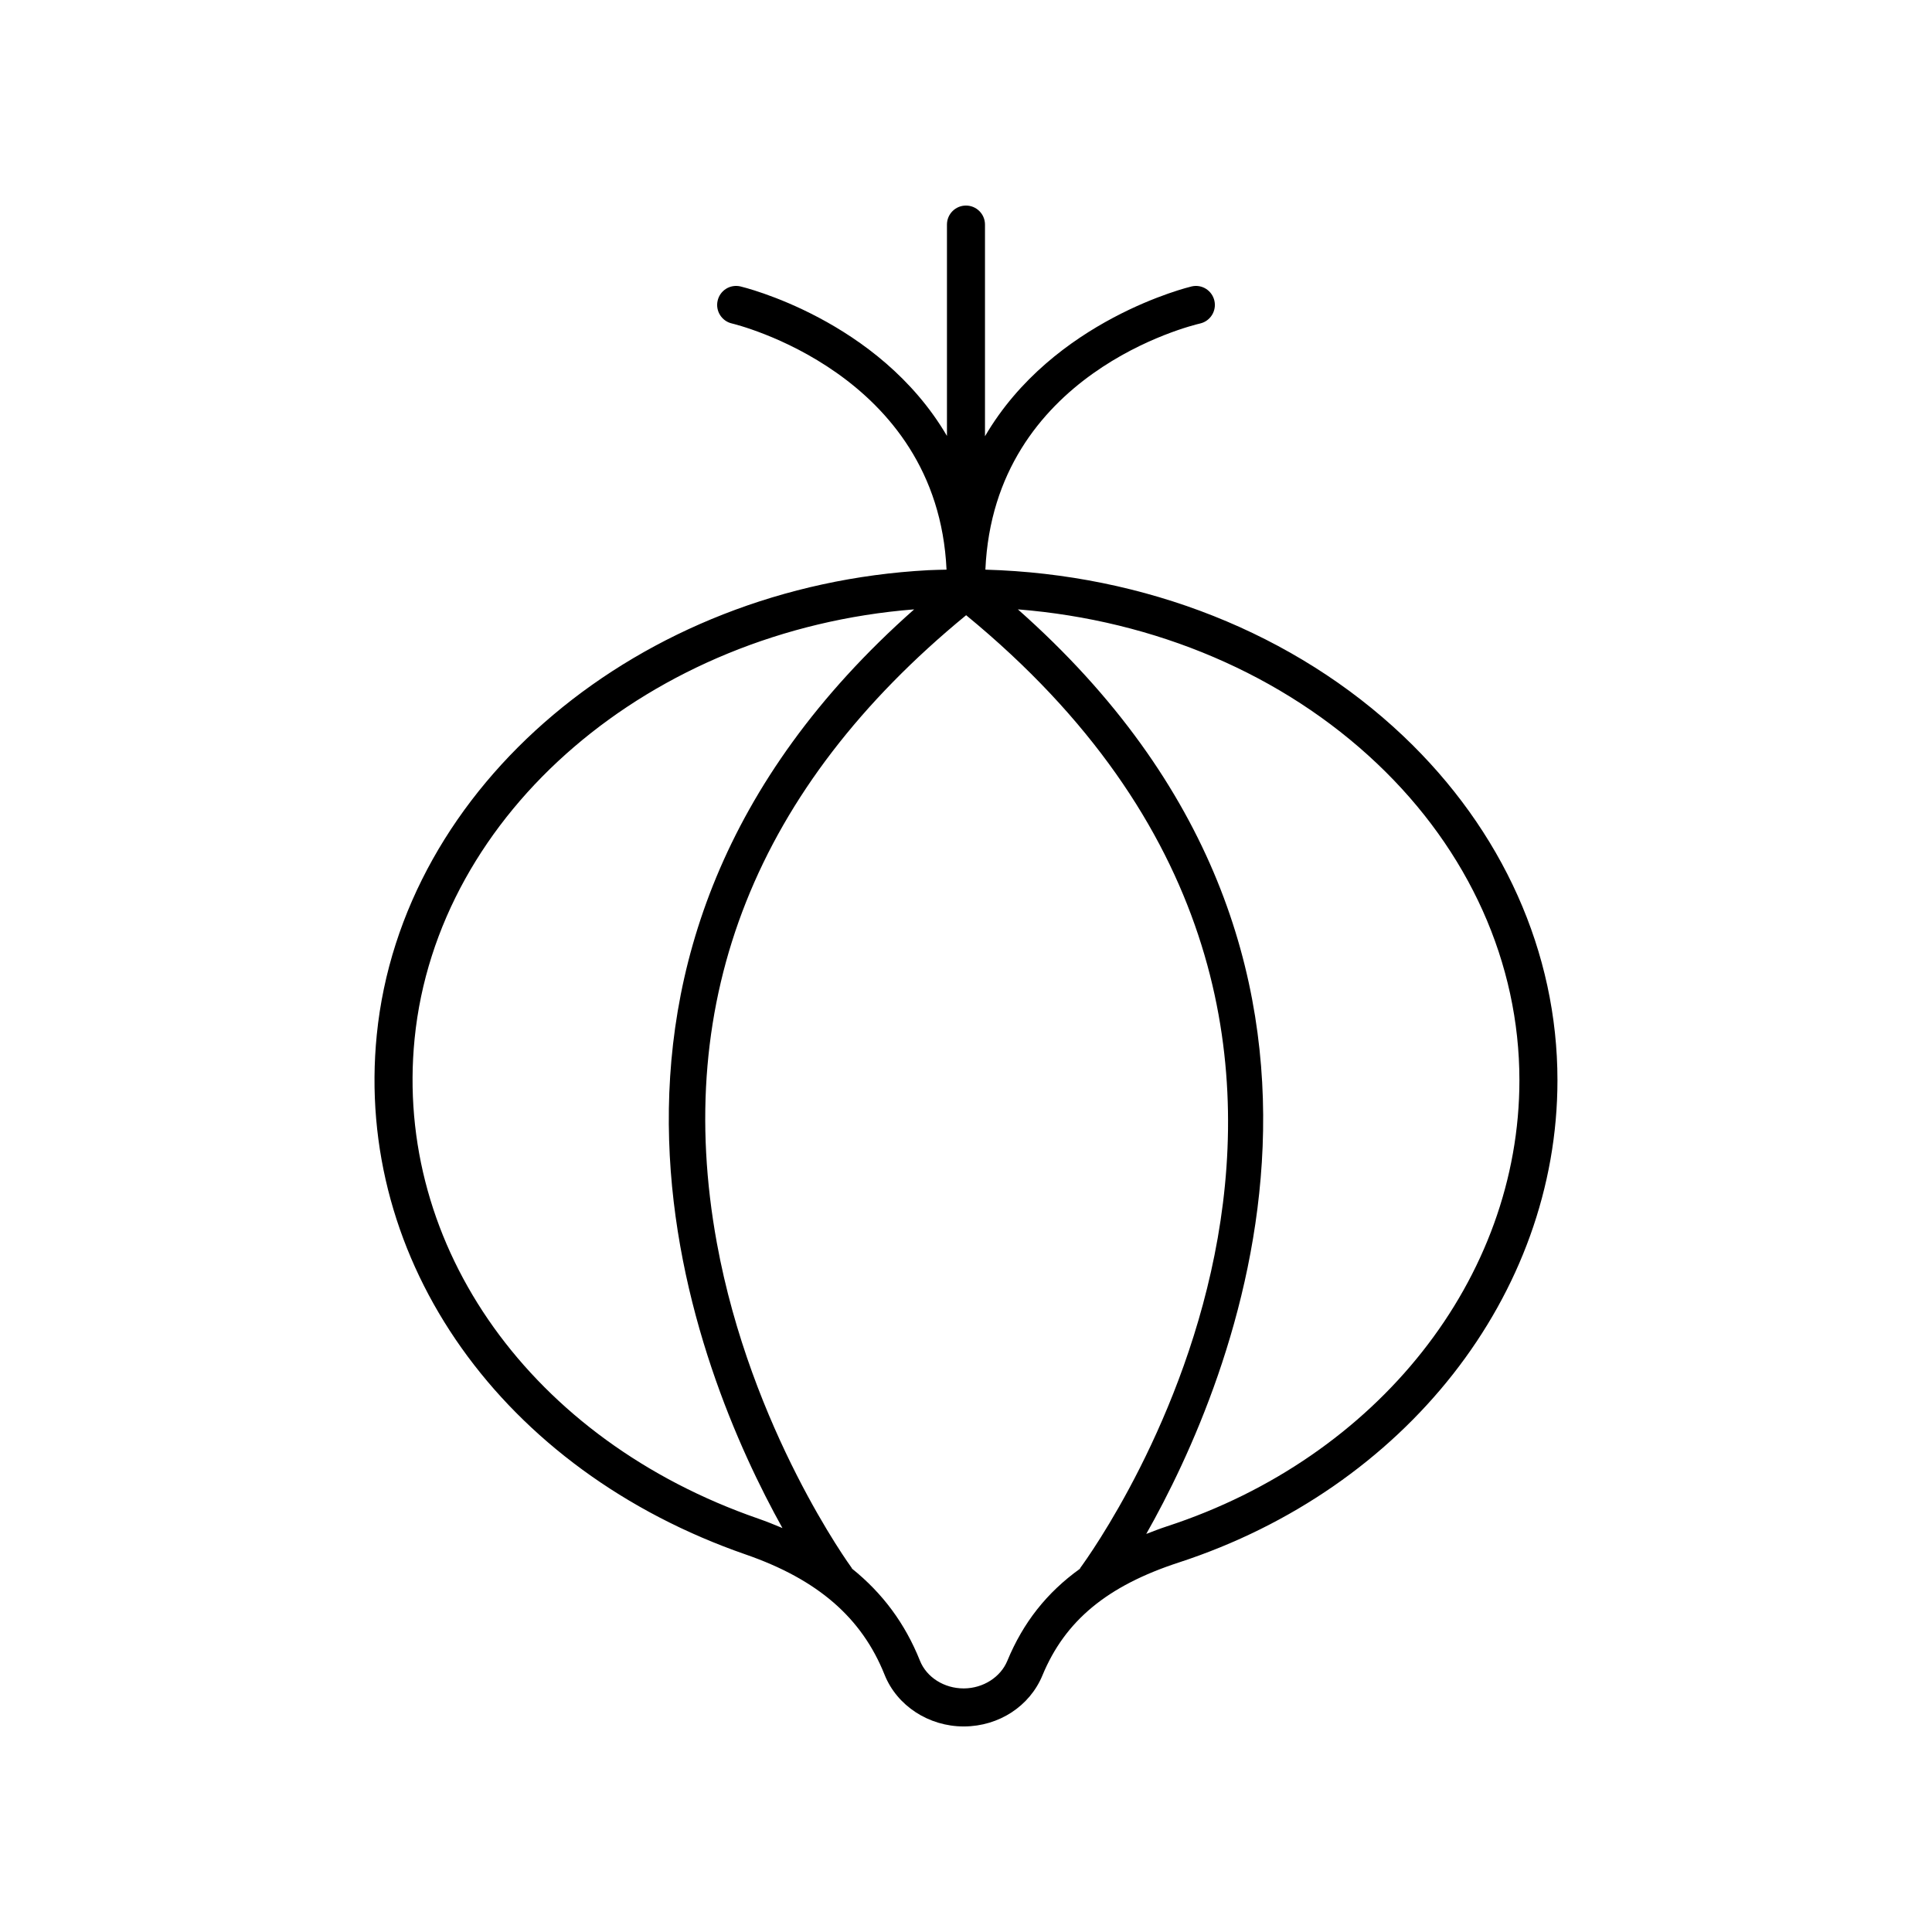
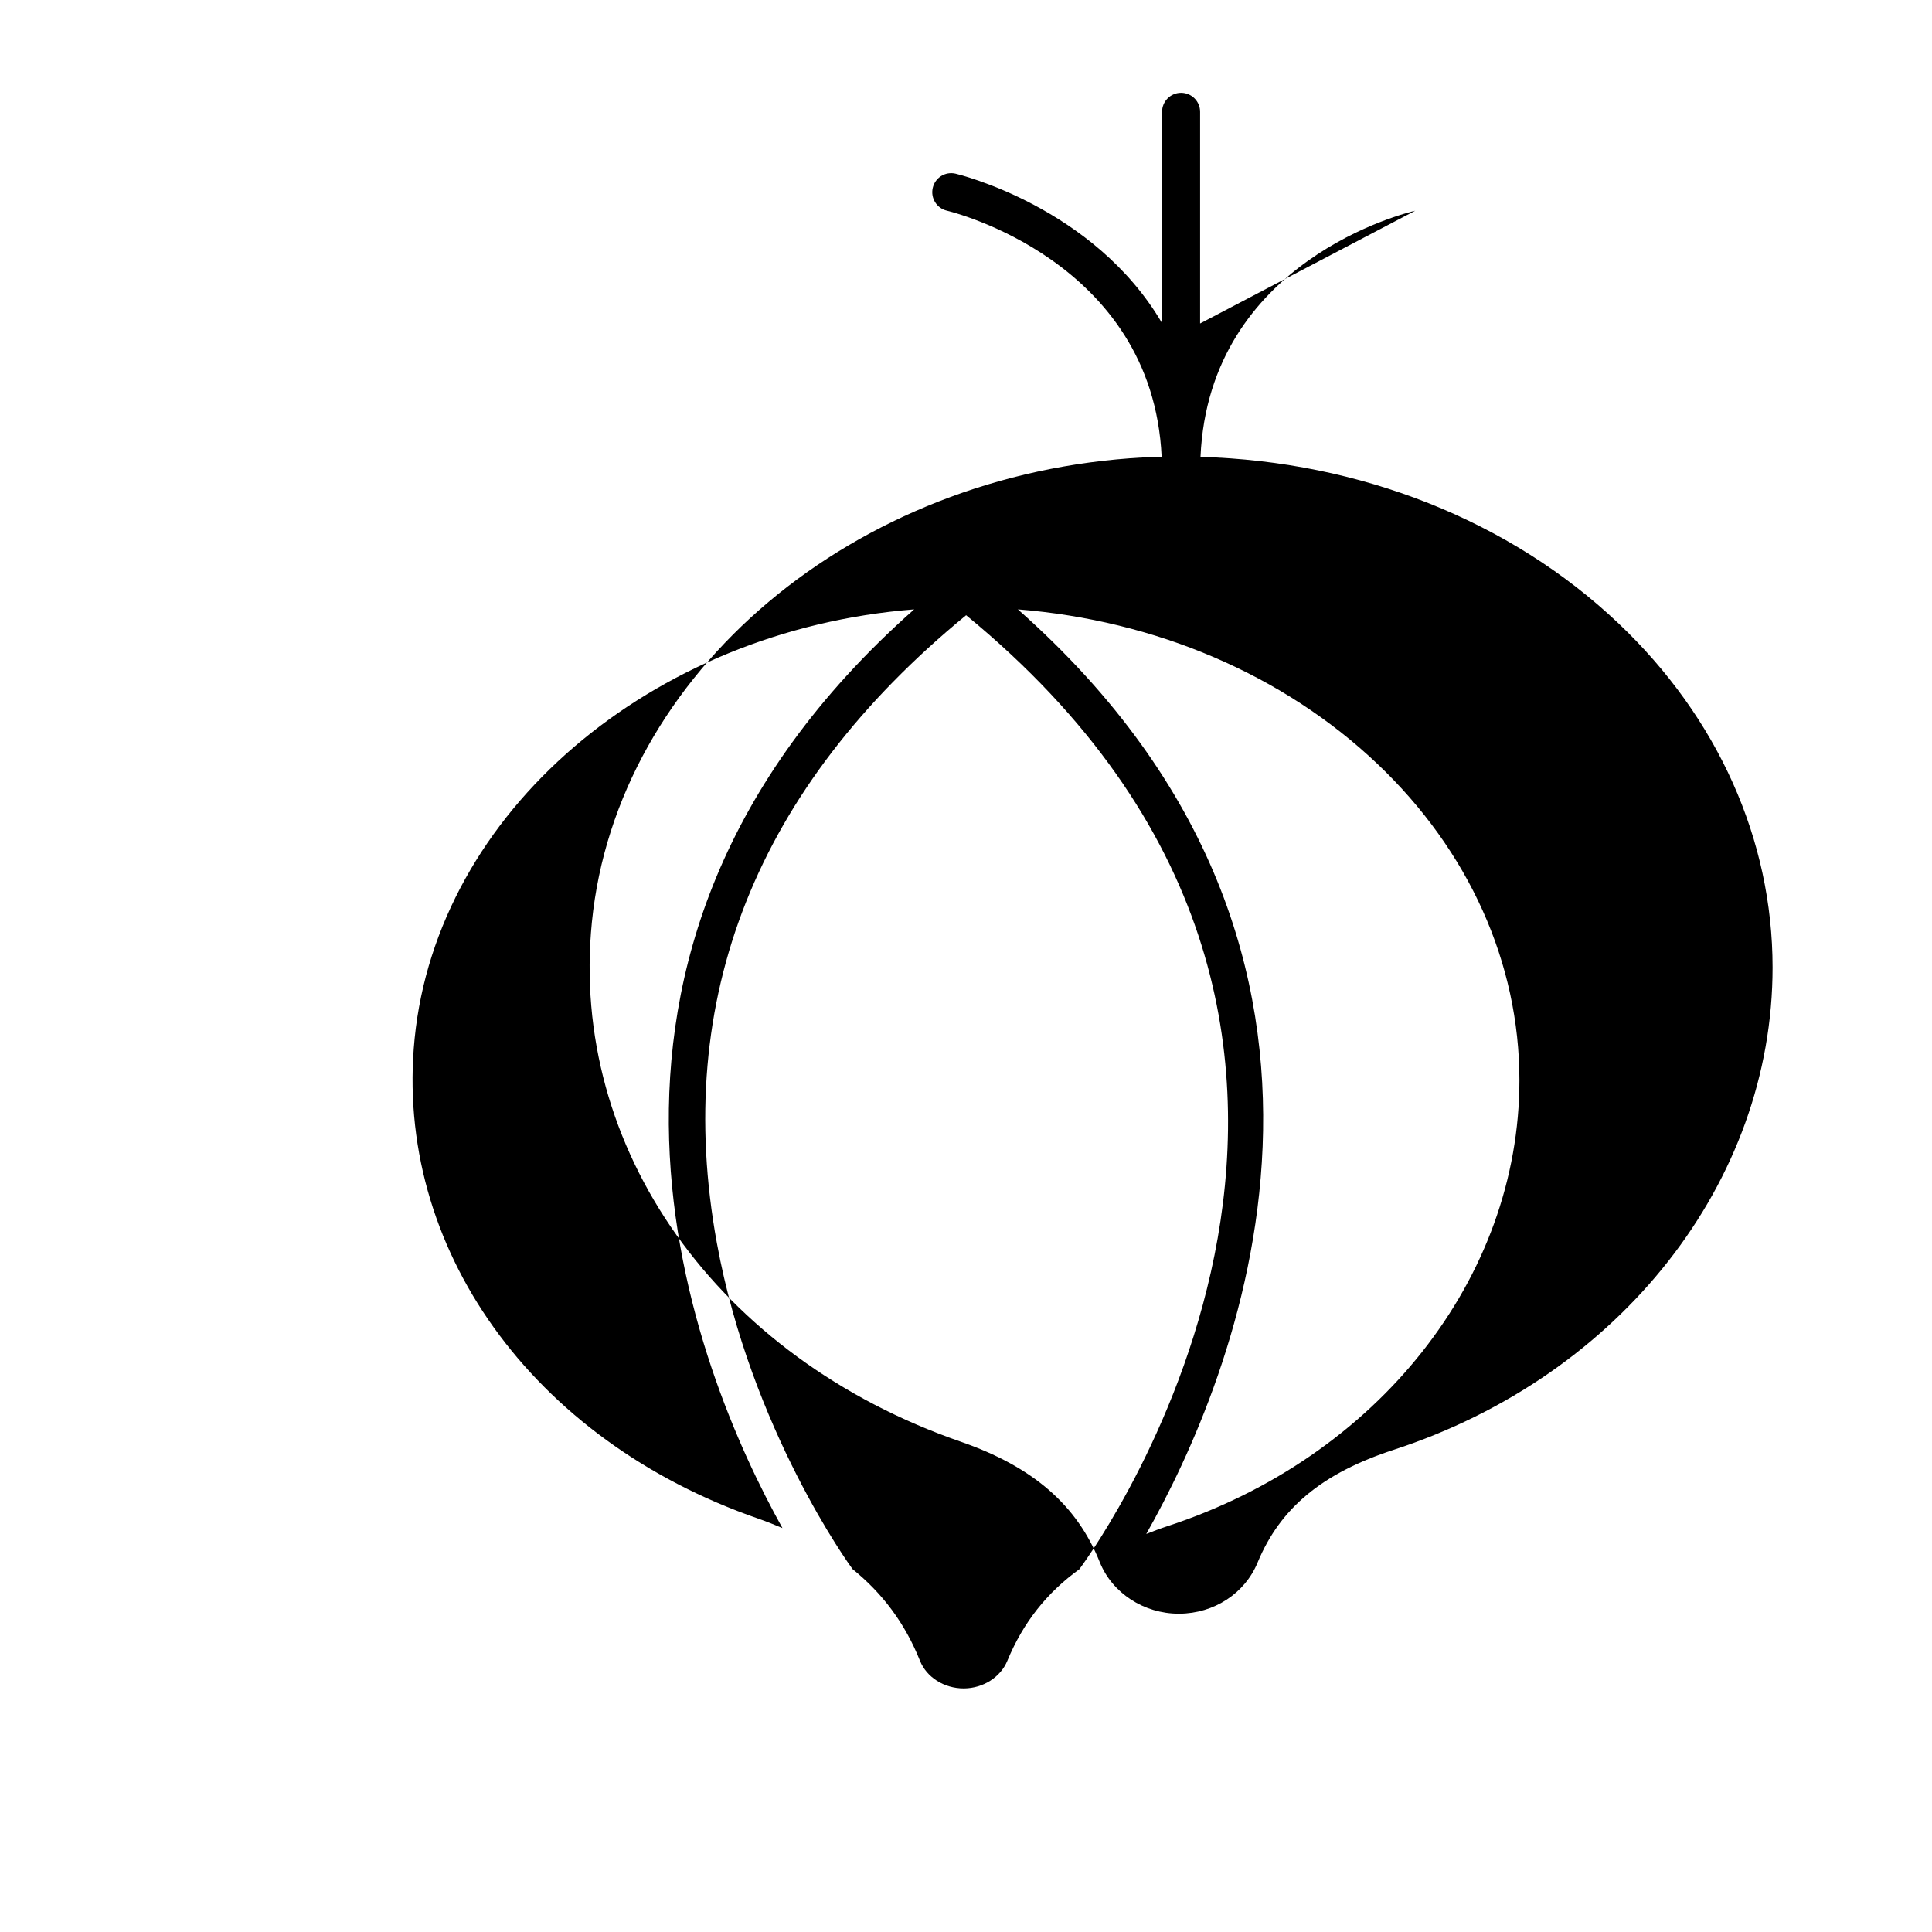
<svg xmlns="http://www.w3.org/2000/svg" fill="#000000" width="800px" height="800px" version="1.1" viewBox="144 144 512 512">
-   <path d="m462.04 229.73c2.711-0.625 4.402-3.324 3.789-6.035-0.625-2.711-3.301-4.422-6.027-3.789-0.488 0.113-36.684 8.762-54.77 39.707v-56.098c0-2.781-2.254-5.039-5.039-5.039-2.785 0-5.039 2.254-5.039 5.039v56.012c-18.098-30.891-54.258-39.512-54.746-39.625-2.746-0.629-5.418 1.082-6.031 3.797-0.613 2.715 1.086 5.41 3.797 6.027 0.562 0.129 54.473 13.02 56.867 65.238-1.605 0.043-3.207 0.055-4.82 0.141-76.711 4.102-139.55 57.027-146.17 123.11-6.008 60.035 33.285 115.39 97.766 137.74 19.066 6.609 30.766 16.742 36.816 31.891 3.285 8.199 11.691 13.68 20.949 13.68h0.156c9.211-0.062 17.344-5.375 20.719-13.535 6-14.492 17.145-23.719 36.145-29.918 60.016-19.59 100.34-70.953 100.34-127.81 0-33.836-14.508-66.227-40.855-91.203-28.758-27.262-68.457-42.906-110.75-44.098 2.293-52.051 54.609-64.707 56.902-65.234zm-208.16 189.49c6.004-59.949 62.555-108.21 132.38-113.73-103.66 91.695-57.867 202.25-34.906 243.46-2.078-0.875-4.188-1.73-6.438-2.512-59.98-20.797-96.562-71.922-91.035-127.22zm157.07 164.92c-1.793 4.336-6.41 7.273-11.477 7.309h-0.09c-5.18 0-9.824-2.941-11.586-7.34-3.949-9.875-9.891-17.871-17.992-24.391-0.047-0.066-0.051-0.148-0.102-0.215-0.266-0.363-26.695-36.598-35.73-86.105-11.828-64.801 10.453-120.73 66.059-166.36 133.16 109.31 34.559 246.62 30.266 252.46-0.059 0.078-0.066 0.176-0.117 0.254-8.77 6.305-15.027 14.223-19.23 24.379zm135.71-153.88c0 52.48-37.531 99.996-93.391 118.23-1.93 0.629-3.703 1.328-5.5 2.019 22.629-39.914 70.953-152.14-34.02-245.02 36.438 2.906 70.262 17.238 95.199 40.875 24.32 23.055 37.711 52.848 37.711 83.895z" />
+   <path d="m462.04 229.73v-56.098c0-2.781-2.254-5.039-5.039-5.039-2.785 0-5.039 2.254-5.039 5.039v56.012c-18.098-30.891-54.258-39.512-54.746-39.625-2.746-0.629-5.418 1.082-6.031 3.797-0.613 2.715 1.086 5.41 3.797 6.027 0.562 0.129 54.473 13.02 56.867 65.238-1.605 0.043-3.207 0.055-4.82 0.141-76.711 4.102-139.55 57.027-146.17 123.11-6.008 60.035 33.285 115.39 97.766 137.74 19.066 6.609 30.766 16.742 36.816 31.891 3.285 8.199 11.691 13.68 20.949 13.68h0.156c9.211-0.062 17.344-5.375 20.719-13.535 6-14.492 17.145-23.719 36.145-29.918 60.016-19.59 100.34-70.953 100.34-127.81 0-33.836-14.508-66.227-40.855-91.203-28.758-27.262-68.457-42.906-110.75-44.098 2.293-52.051 54.609-64.707 56.902-65.234zm-208.16 189.49c6.004-59.949 62.555-108.21 132.38-113.73-103.66 91.695-57.867 202.25-34.906 243.46-2.078-0.875-4.188-1.73-6.438-2.512-59.98-20.797-96.562-71.922-91.035-127.22zm157.07 164.92c-1.793 4.336-6.41 7.273-11.477 7.309h-0.09c-5.18 0-9.824-2.941-11.586-7.34-3.949-9.875-9.891-17.871-17.992-24.391-0.047-0.066-0.051-0.148-0.102-0.215-0.266-0.363-26.695-36.598-35.73-86.105-11.828-64.801 10.453-120.73 66.059-166.36 133.16 109.31 34.559 246.62 30.266 252.46-0.059 0.078-0.066 0.176-0.117 0.254-8.77 6.305-15.027 14.223-19.23 24.379zm135.71-153.88c0 52.48-37.531 99.996-93.391 118.23-1.93 0.629-3.703 1.328-5.5 2.019 22.629-39.914 70.953-152.14-34.02-245.02 36.438 2.906 70.262 17.238 95.199 40.875 24.32 23.055 37.711 52.848 37.711 83.895z" />
</svg>